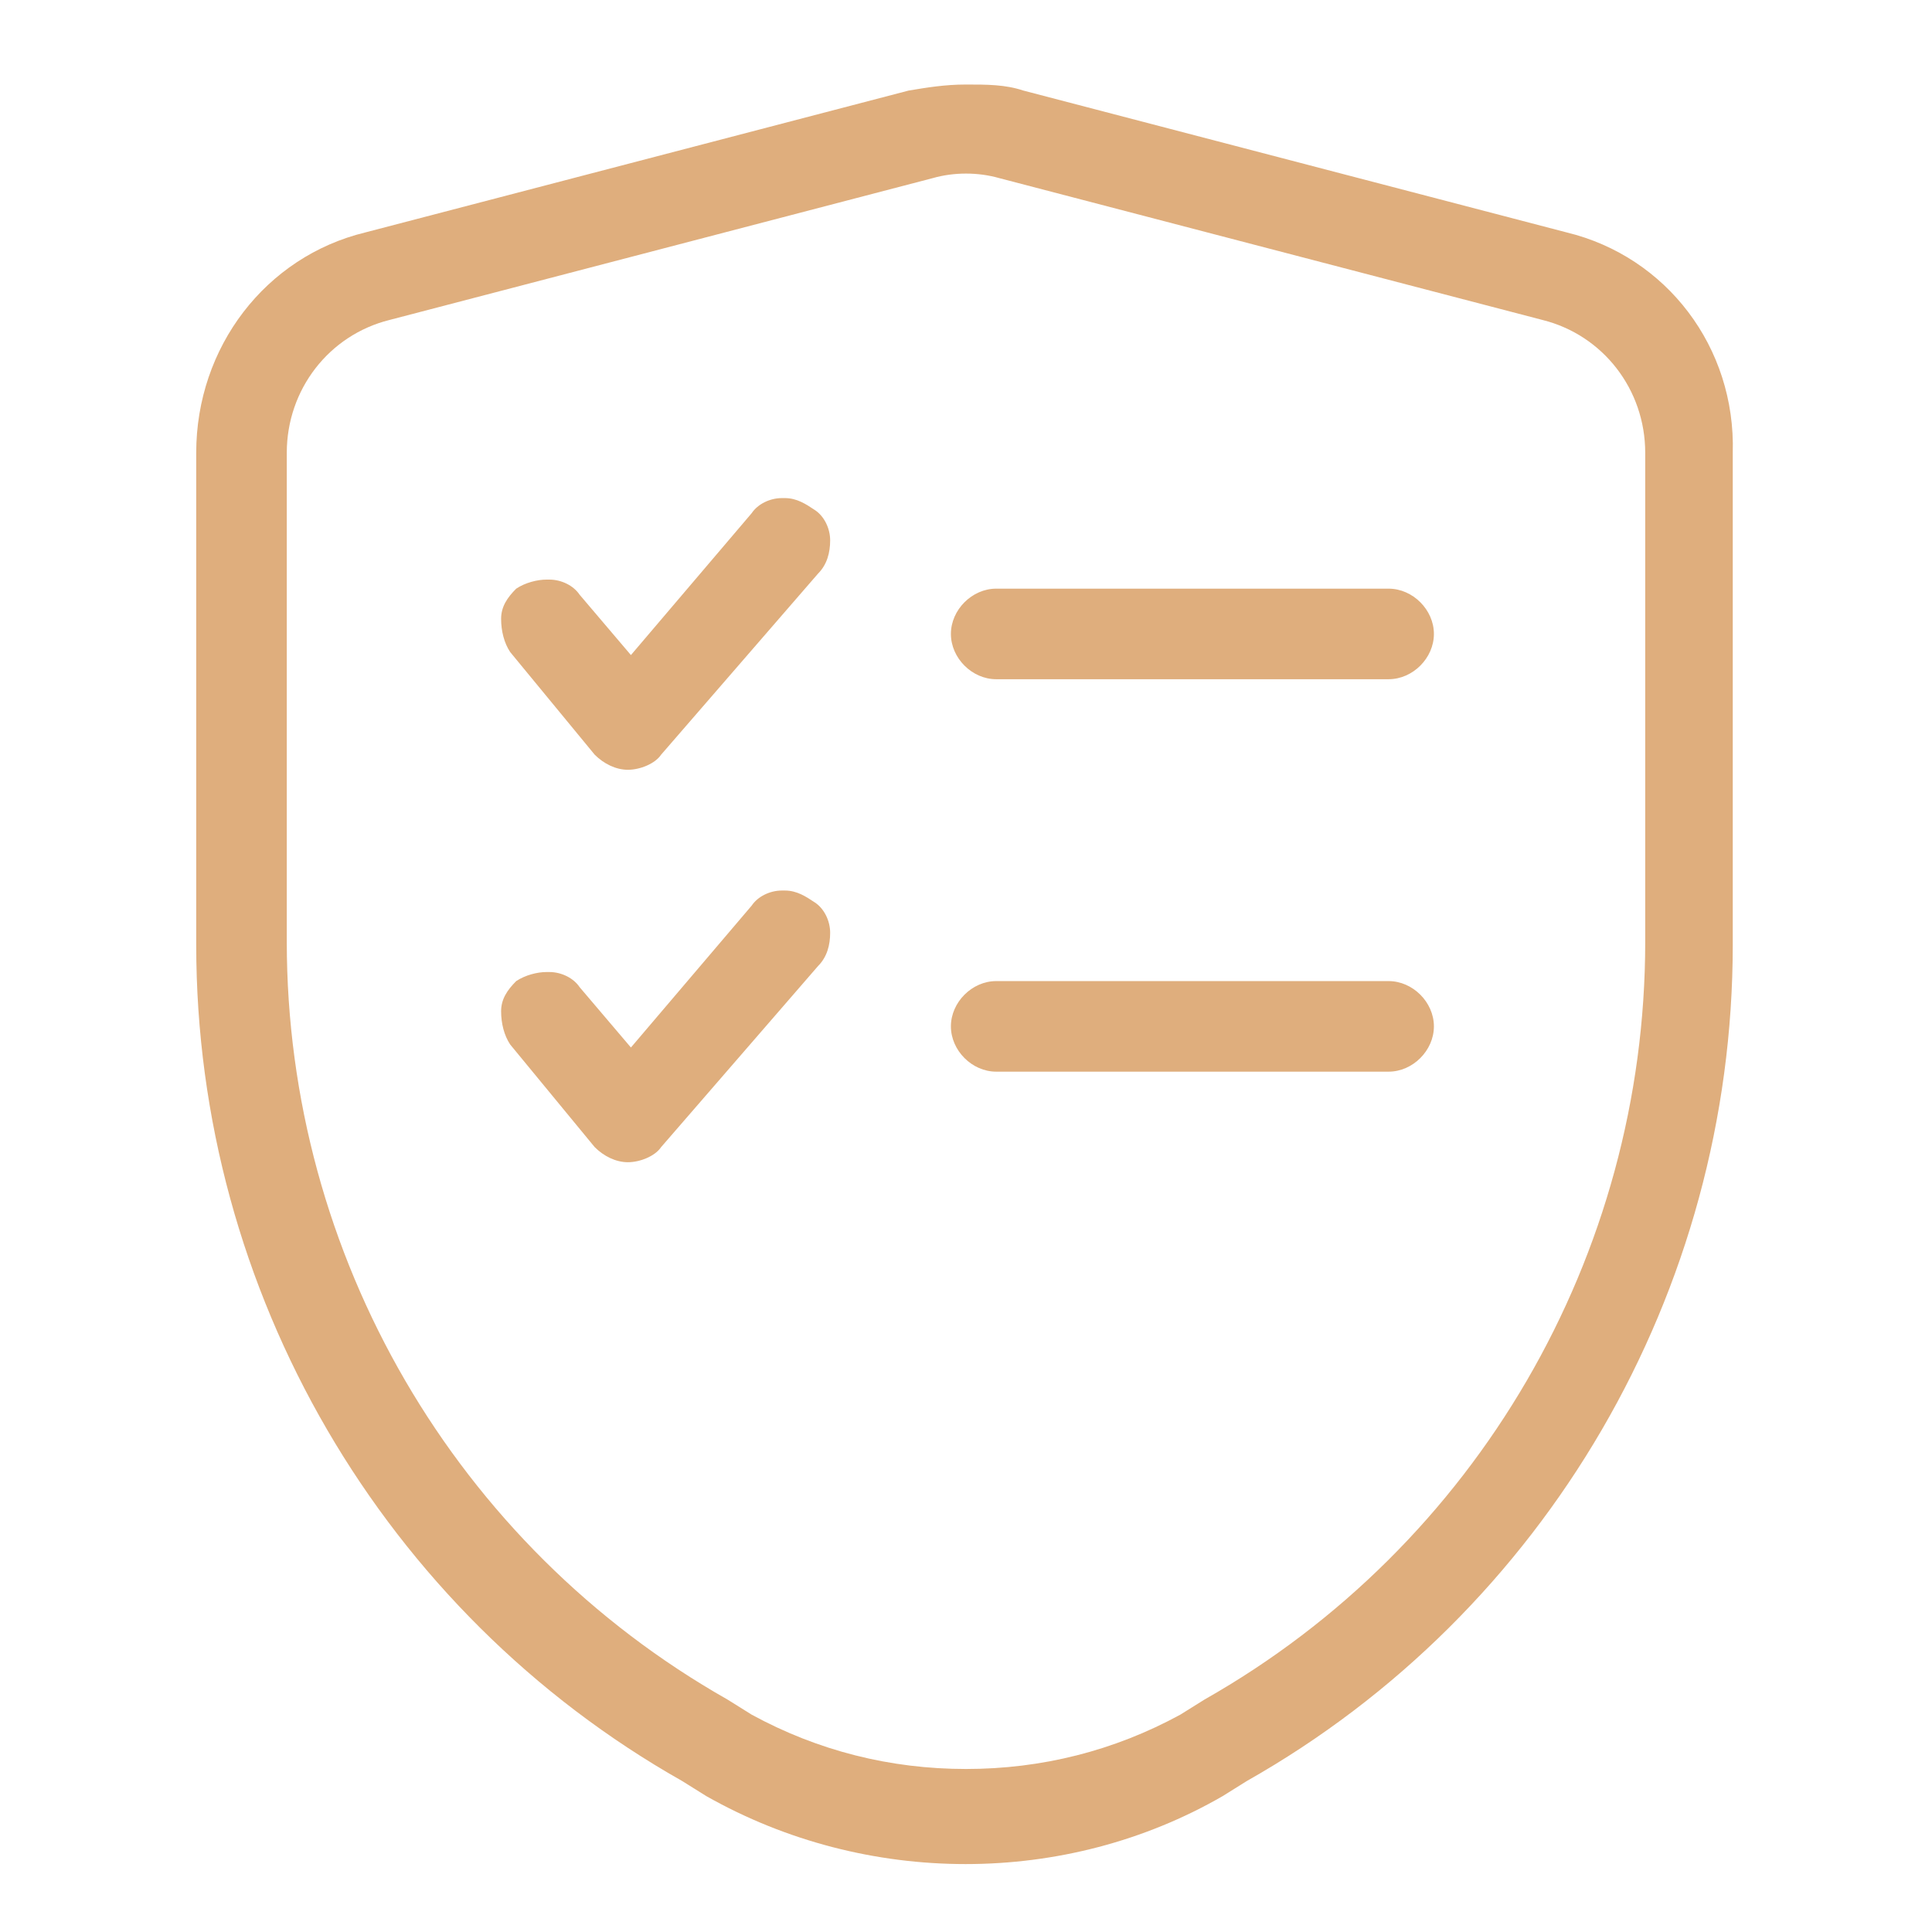
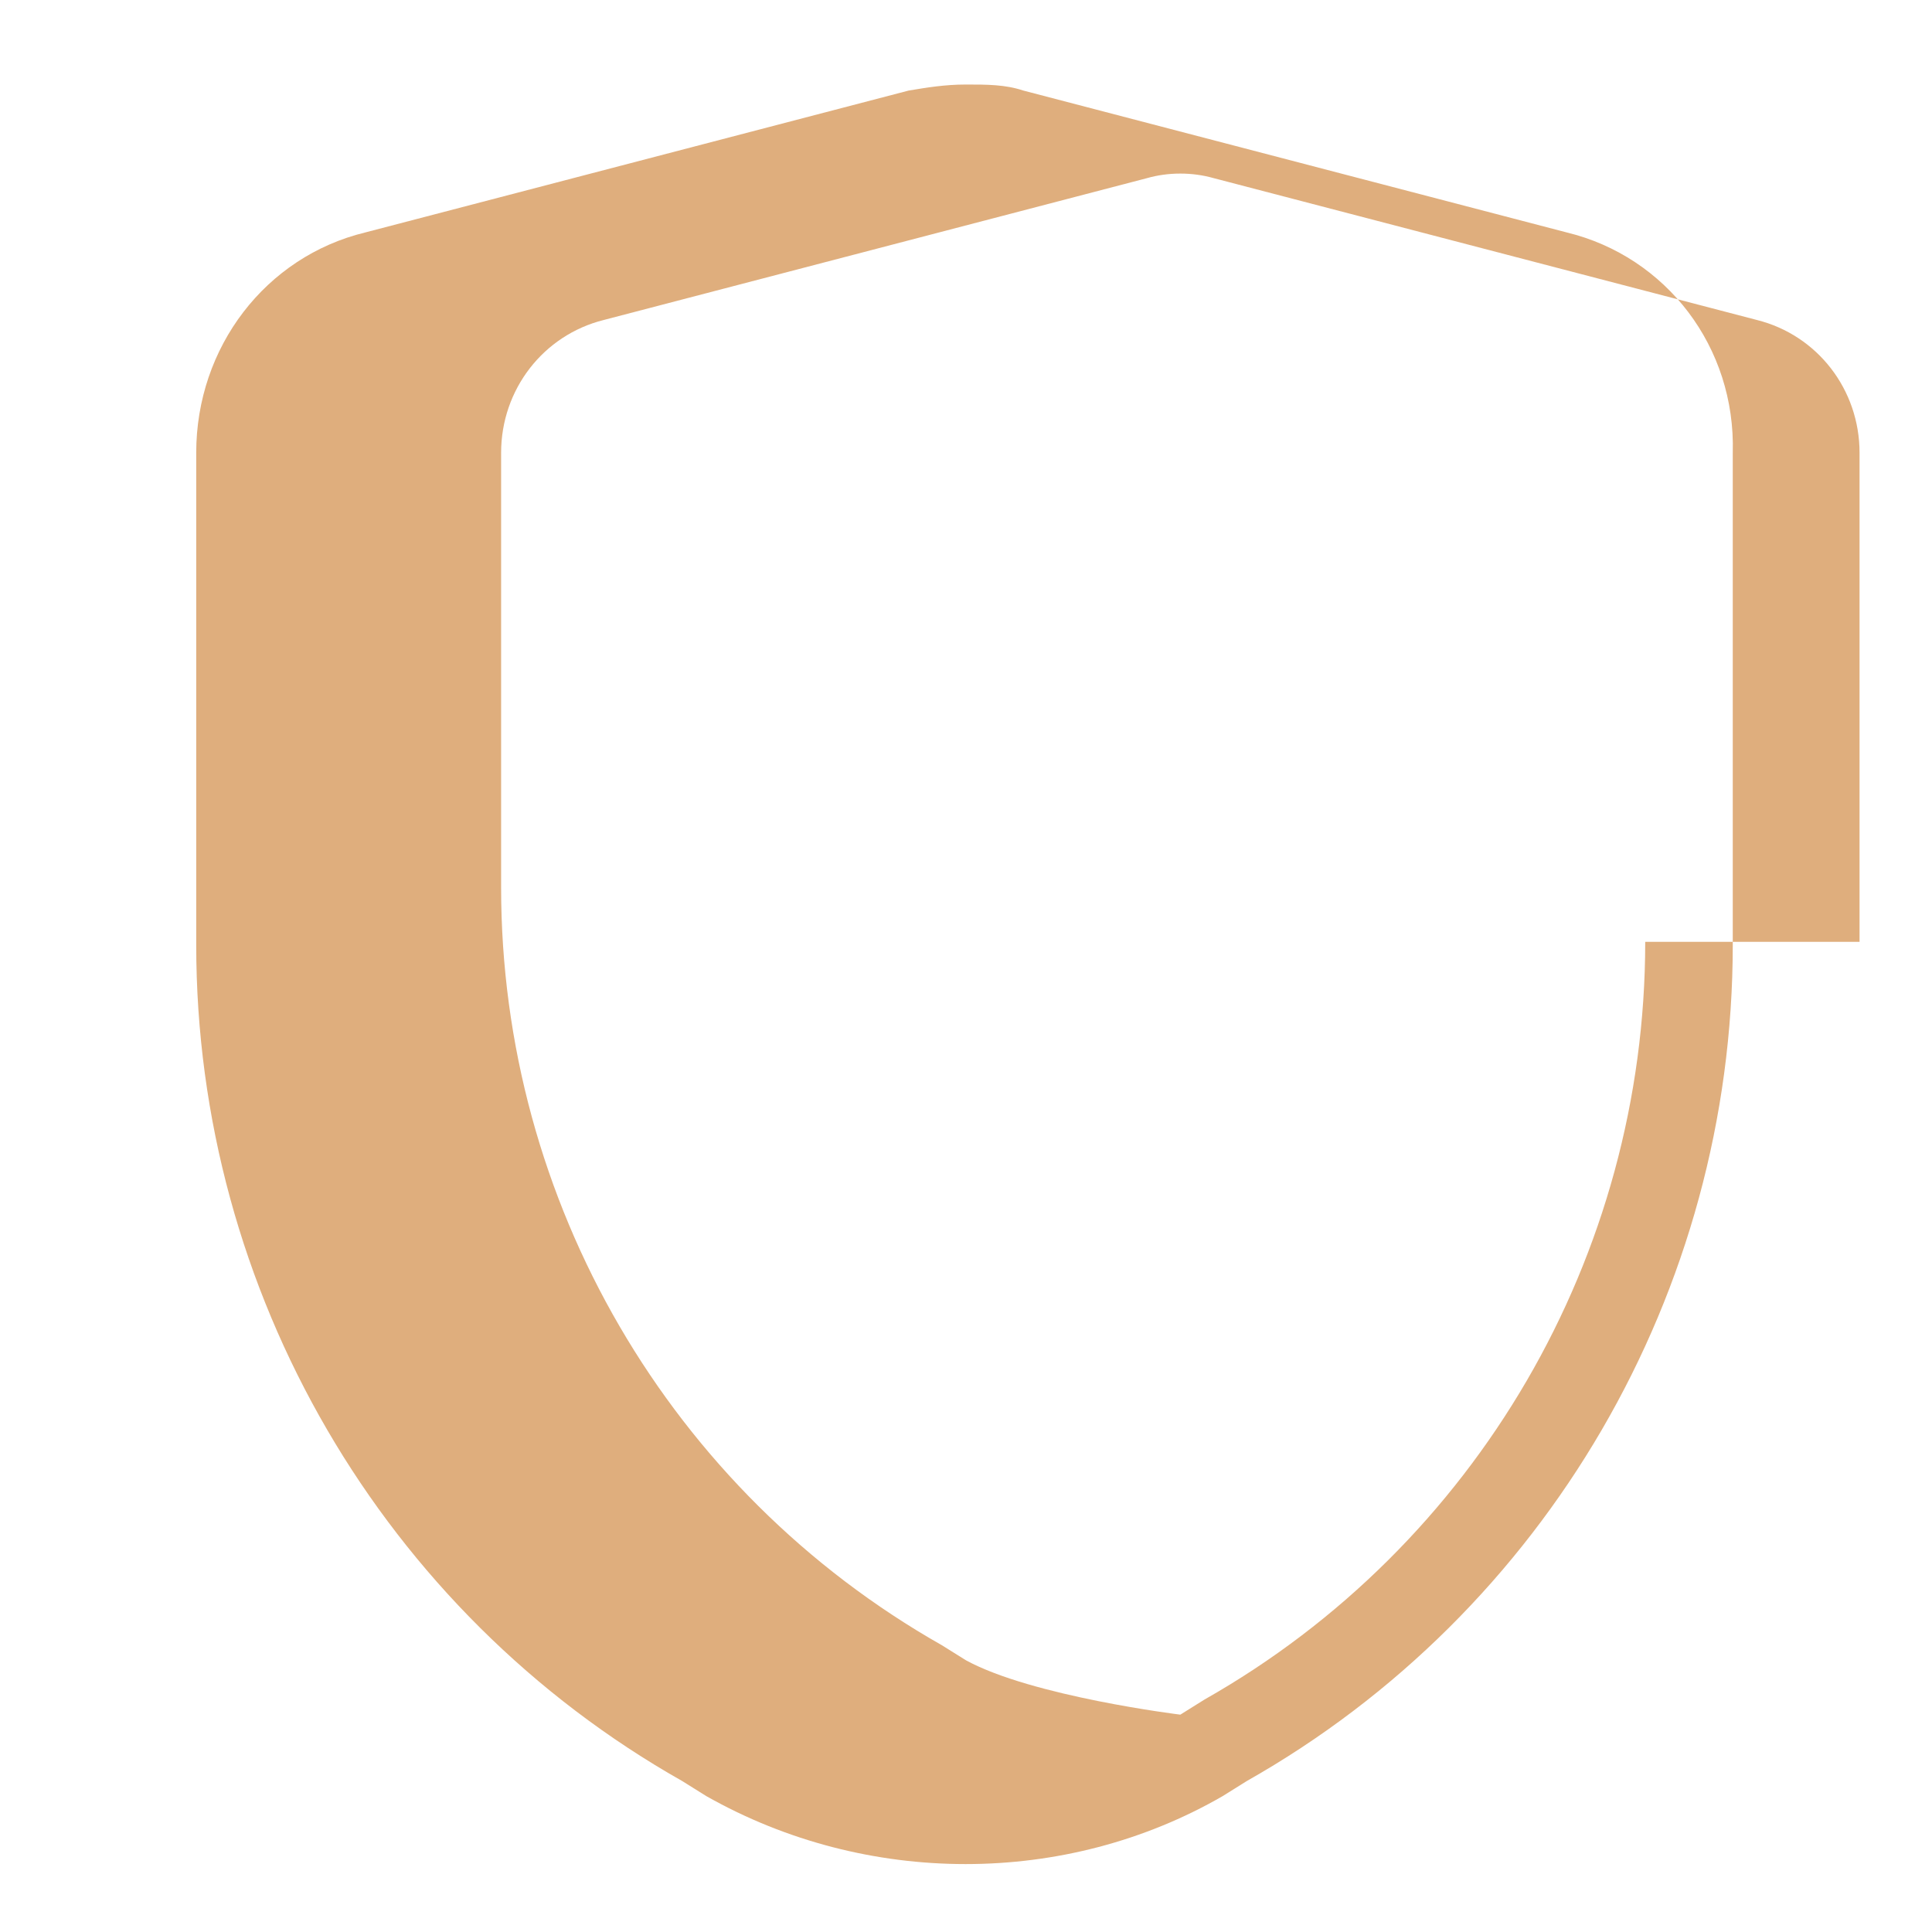
<svg xmlns="http://www.w3.org/2000/svg" id="Calque_1" x="0px" y="0px" viewBox="0 0 64 64" style="enable-background:new 0 0 64 64;" xml:space="preserve">
  <style type="text/css">	.st0{fill:#DFAE7D;}	.st1{fill-rule:evenodd;clip-rule:evenodd;fill:#DFAE7D;}</style>
  <g>
-     <path class="st0" d="M27,16.9c-0.3-0.2-0.6-0.4-1-0.4h-0.1c-0.4,0-0.8,0.2-1,0.5l-4,4.7l-1.7-2c-0.2-0.3-0.6-0.5-1-0.5   c0,0-0.1,0-0.1,0c-0.3,0-0.7,0.1-1,0.3c-0.3,0.3-0.5,0.6-0.5,1c0,0.4,0.1,0.8,0.3,1.1l2.8,3.4c0.3,0.3,0.7,0.5,1.1,0.5c0,0,0,0,0,0   c0.4,0,0.9-0.2,1.1-0.5l5.2-6c0.3-0.3,0.4-0.7,0.4-1.1C27.5,17.5,27.3,17.1,27,16.9z M27,29.9c-0.3-0.2-0.6-0.4-1-0.4h-0.1   c-0.4,0-0.8,0.2-1,0.5l-4,4.7l-1.7-2c-0.2-0.3-0.6-0.5-1-0.5c0,0-0.1,0-0.1,0c-0.3,0-0.7,0.1-1,0.3c-0.3,0.3-0.5,0.6-0.5,1   c0,0.4,0.1,0.8,0.3,1.1l2.8,3.4c0.3,0.3,0.7,0.5,1.1,0.5c0.4,0,0.9-0.2,1.1-0.5l5.2-6c0.3-0.3,0.4-0.7,0.4-1.1   C27.5,30.5,27.3,30.1,27,29.9z M46,19.5H33c-0.8,0-1.5,0.7-1.5,1.5s0.7,1.5,1.5,1.5h13c0.8,0,1.5-0.7,1.5-1.5S46.8,19.5,46,19.5z    M46,32.5H33c-0.8,0-1.5,0.7-1.5,1.5s0.7,1.5,1.5,1.5h13c0.8,0,1.5-0.7,1.5-1.5S46.8,32.5,46,32.5z" />
-   </g>
+     </g>
  <g>
-     <path class="st1" d="M51.9,7.7l-18-4.7c-0.6-0.2-1.2-0.2-1.9-0.2s-1.3,0.1-1.9,0.2l-18,4.7C8.8,8.5,6.5,11.5,6.5,15v16.3   c0,11.5,6.2,22.1,16.1,27.7l0.8,0.5c5.3,3,11.9,3,17.1,0l0.8-0.5c9.9-5.6,16.1-16.2,16.1-27.7V15C57.5,11.5,55.2,8.5,51.9,7.7z    M54.5,31.2c0,10.4-5.6,20-14.6,25.1l-0.8,0.5c-2.2,1.2-4.6,1.8-7.1,1.8s-4.9-0.6-7.1-1.8l-0.8-0.5c-9-5.1-14.6-14.7-14.6-25.1V15   c0-2.1,1.4-3.9,3.4-4.4l18-4.7c0.7-0.2,1.5-0.2,2.2,0l18,4.7c2,0.5,3.4,2.3,3.4,4.4V31.2z" />
+     <path class="st1" d="M51.9,7.7l-18-4.7c-0.6-0.2-1.2-0.2-1.9-0.2s-1.3,0.1-1.9,0.2l-18,4.7C8.8,8.5,6.5,11.5,6.5,15v16.3   c0,11.5,6.2,22.1,16.1,27.7l0.8,0.5c5.3,3,11.9,3,17.1,0l0.8-0.5c9.9-5.6,16.1-16.2,16.1-27.7V15C57.5,11.5,55.2,8.5,51.9,7.7z    M54.5,31.2c0,10.4-5.6,20-14.6,25.1l-0.8,0.5s-4.9-0.6-7.1-1.8l-0.8-0.5c-9-5.1-14.6-14.7-14.6-25.1V15   c0-2.1,1.4-3.9,3.4-4.4l18-4.7c0.7-0.2,1.5-0.2,2.2,0l18,4.7c2,0.5,3.4,2.3,3.4,4.4V31.2z" />
  </g>
</svg>